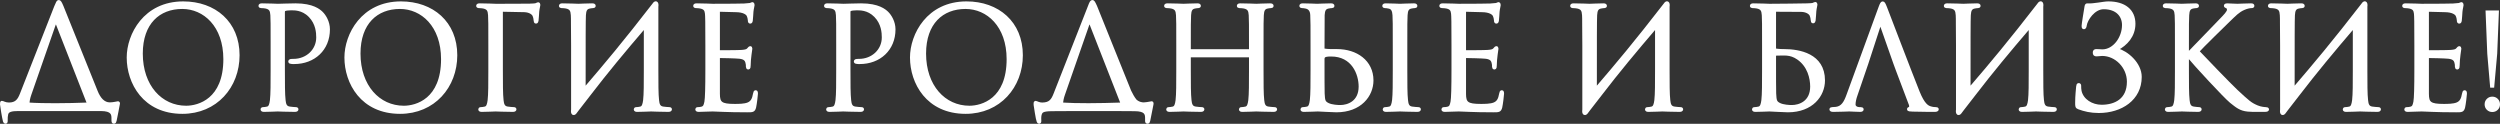
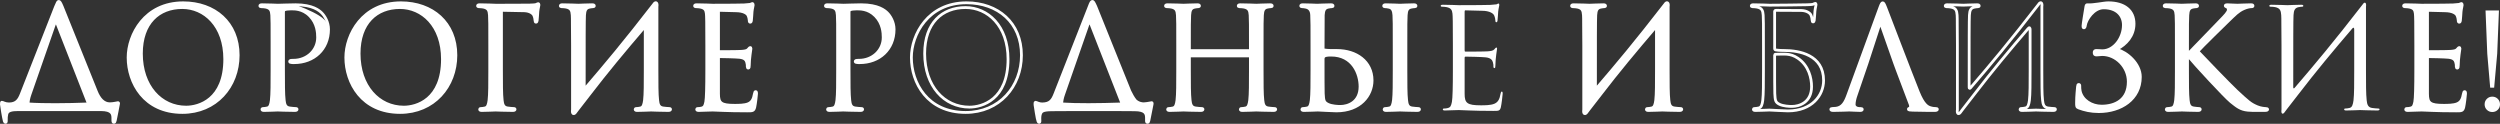
<svg xmlns="http://www.w3.org/2000/svg" viewBox="0 0 268.133 13.275" fill="none">
  <rect x="0" y="0" width="268.133" height="13.275" fill="#333333" stroke="none" />
  <path d="M3.015 11.145C3.855 11.205 5.085 11.22 5.955 11.22C7.035 11.22 8.355 11.19 9.495 11.145L6.15 2.595C6.105 2.475 6.06 2.43 6.015 2.43C5.94 2.43 5.88 2.49 5.835 2.61L3.225 10.095C3.075 10.515 3.015 10.845 3.015 11.145ZM6.3 0.15C6.39 0.15 6.465 0.225 6.66 0.69L10.32 9.78C10.65 10.62 11.13 11.13 11.775 11.13C12.195 11.13 12.57 11.01 12.66 11.01C12.705 11.01 12.72 11.04 12.72 11.1C12.72 11.16 12.39 12.765 12.36 12.93C12.33 13.065 12.3 13.125 12.21 13.125C12.135 13.125 12.105 13.08 12.105 12.87V12.705C12.105 12.24 12.045 11.76 10.8 11.76H1.935C1.23 11.76 0.825 11.865 0.735 12.225C0.675 12.465 0.675 12.6 0.675 12.975C0.675 13.095 0.645 13.125 0.585 13.125C0.54 13.125 0.495 13.08 0.465 12.99C0.375 12.675 0.15 11.295 0.15 11.19C0.15 11.025 0.165 10.965 0.195 10.965C0.315 10.965 0.54 11.145 0.96 11.145C1.725 11.145 2.025 10.755 2.28 10.095L5.955 0.735C6.15 0.255 6.21 0.15 6.3 0.15Z" fill="white" />
  <path d="M13.74 6.165C13.74 3.735 15.51 0.3 19.65 0.3C23.025 0.3 25.545 2.43 25.545 5.925C25.545 9.285 23.175 12.06 19.56 12.06C15.45 12.06 13.74 8.865 13.74 6.165ZM15.165 5.745C15.165 9.24 17.265 11.49 19.965 11.49C21.315 11.49 24.105 10.71 24.105 6.345C24.105 2.745 21.915 0.81 19.545 0.81C17.04 0.81 15.165 2.46 15.165 5.745Z" fill="white" />
-   <path d="M29.175 7.5V4.86C29.175 2.52 29.175 2.1 29.146 1.62C29.116 1.11 28.996 0.87 28.501 0.765C28.381 0.735 28.126 0.72 27.991 0.72C27.931 0.72 27.871 0.69 27.871 0.63C27.871 0.54 27.946 0.51 28.111 0.51C28.786 0.51 29.686 0.555 29.805 0.555C30.136 0.555 31.006 0.51 31.696 0.51C33.571 0.51 34.246 1.14 34.486 1.365C34.816 1.68 35.236 2.355 35.236 3.15C35.236 5.28 33.676 6.72 31.546 6.72C31.47 6.72 31.306 6.72 31.231 6.705C31.156 6.705 31.066 6.675 31.066 6.6C31.066 6.48 31.156 6.465 31.47 6.465C32.926 6.465 34.066 5.4 34.066 4.02C34.066 3.525 34.021 2.52 33.225 1.71C32.431 0.9 31.515 0.96 31.171 0.96C30.915 0.96 30.661 0.99 30.526 1.05C30.436 1.08 30.406 1.185 30.406 1.335V7.5C30.406 8.94 30.406 10.125 30.481 10.755C30.526 11.19 30.616 11.52 31.066 11.58C31.276 11.61 31.606 11.64 31.741 11.64C31.831 11.64 31.861 11.685 31.861 11.73C31.861 11.805 31.786 11.85 31.621 11.85C30.796 11.85 29.851 11.805 29.775 11.805C29.73 11.805 28.786 11.85 28.336 11.85C28.171 11.85 28.095 11.82 28.095 11.73C28.095 11.685 28.126 11.64 28.216 11.64C28.351 11.64 28.531 11.61 28.665 11.58C28.966 11.52 29.041 11.19 29.101 10.755C29.175 10.125 29.175 8.94 29.175 7.5Z" fill="white" />
+   <path d="M29.175 7.5V4.86C29.175 2.52 29.175 2.1 29.146 1.62C29.116 1.11 28.996 0.87 28.501 0.765C28.381 0.735 28.126 0.72 27.991 0.72C27.931 0.72 27.871 0.69 27.871 0.63C27.871 0.54 27.946 0.51 28.111 0.51C28.786 0.51 29.686 0.555 29.805 0.555C30.136 0.555 31.006 0.51 31.696 0.51C34.816 1.68 35.236 2.355 35.236 3.15C35.236 5.28 33.676 6.72 31.546 6.72C31.47 6.72 31.306 6.72 31.231 6.705C31.156 6.705 31.066 6.675 31.066 6.6C31.066 6.48 31.156 6.465 31.47 6.465C32.926 6.465 34.066 5.4 34.066 4.02C34.066 3.525 34.021 2.52 33.225 1.71C32.431 0.9 31.515 0.96 31.171 0.96C30.915 0.96 30.661 0.99 30.526 1.05C30.436 1.08 30.406 1.185 30.406 1.335V7.5C30.406 8.94 30.406 10.125 30.481 10.755C30.526 11.19 30.616 11.52 31.066 11.58C31.276 11.61 31.606 11.64 31.741 11.64C31.831 11.64 31.861 11.685 31.861 11.73C31.861 11.805 31.786 11.85 31.621 11.85C30.796 11.85 29.851 11.805 29.775 11.805C29.73 11.805 28.786 11.85 28.336 11.85C28.171 11.85 28.095 11.82 28.095 11.73C28.095 11.685 28.126 11.64 28.216 11.64C28.351 11.64 28.531 11.61 28.665 11.58C28.966 11.52 29.041 11.19 29.101 10.755C29.175 10.125 29.175 8.94 29.175 7.5Z" fill="white" />
  <path d="M37.09 6.165C37.09 3.735 38.86 0.3 43 0.3C46.375 0.3 48.895 2.43 48.895 5.925C48.895 9.285 46.525 12.06 42.91 12.06C38.8 12.06 37.09 8.865 37.09 6.165ZM38.515 5.745C38.515 9.24 40.614 11.49 43.315 11.49C44.665 11.49 47.454 10.71 47.454 6.345C47.454 2.745 45.265 0.81 42.894 0.81C40.39 0.81 38.515 2.46 38.515 5.745Z" fill="white" />
  <path d="M52.525 7.5V4.86C52.525 2.52 52.525 2.1 52.495 1.62C52.465 1.11 52.345 0.87 51.85 0.765C51.73 0.735 51.475 0.72 51.34 0.72C51.28 0.72 51.22 0.69 51.22 0.63C51.22 0.54 51.295 0.51 51.46 0.51C52.135 0.51 53.08 0.555 53.155 0.555C53.455 0.555 56.5 0.555 56.845 0.54C57.13 0.525 57.37 0.525 57.505 0.48C57.595 0.45 57.655 0.39 57.715 0.39C57.775 0.39 57.805 0.45 57.805 0.525C57.805 0.63 57.73 0.81 57.685 1.23C57.67 1.38 57.64 2.04 57.61 2.22C57.595 2.295 57.565 2.385 57.49 2.385C57.415 2.385 57.385 2.31 57.385 2.205C57.385 2.085 57.34 1.83 57.25 1.635C57.16 1.44 56.815 1.17 56.23 1.155L53.92 1.11C53.83 1.11 53.785 1.155 53.785 1.275V7.5C53.785 8.94 53.785 10.125 53.86 10.755C53.905 11.19 53.995 11.52 54.445 11.58C54.655 11.61 54.985 11.64 55.12 11.64C55.21 11.64 55.24 11.685 55.24 11.73C55.24 11.805 55.165 11.85 55 11.85C54.175 11.85 53.23 11.805 53.155 11.805C53.08 11.805 52.135 11.85 51.685 11.85C51.52 11.85 51.445 11.82 51.445 11.73C51.445 11.685 51.475 11.64 51.565 11.64C51.7 11.64 51.88 11.61 52.015 11.58C52.315 11.52 52.39 11.19 52.45 10.755C52.525 10.125 52.525 8.94 52.525 7.5Z" fill="white" />
  <path d="M61.402 11.76V4.86C61.372 2.52 61.402 2.1 61.372 1.62C61.342 1.11 61.222 0.87 60.727 0.765C60.607 0.735 60.352 0.72 60.217 0.72C60.157 0.72 60.097 0.69 60.097 0.63C60.097 0.54 60.172 0.51 60.337 0.51C61.012 0.51 61.957 0.555 62.032 0.555C62.107 0.555 63.052 0.51 63.502 0.51C63.667 0.51 63.742 0.54 63.742 0.63C63.742 0.69 63.682 0.72 63.622 0.72C63.517 0.72 63.427 0.735 63.247 0.765C62.842 0.84 62.722 1.095 62.692 1.62C62.662 2.1 62.662 4.425 62.662 9.375C62.662 9.495 62.737 9.51 62.797 9.435C64.927 6.96 67.027 4.455 70.102 0.48C70.297 0.165 70.537 0.225 70.462 0.72C70.462 2.1 70.462 2.85 70.462 4.86V7.5C70.462 8.94 70.462 10.125 70.537 10.755C70.582 11.19 70.672 11.52 71.122 11.58C71.332 11.61 71.662 11.64 71.797 11.64C71.887 11.64 71.917 11.685 71.917 11.73C71.917 11.805 71.842 11.85 71.677 11.85C70.852 11.85 69.907 11.805 69.832 11.805C69.757 11.805 68.812 11.85 68.362 11.85C68.197 11.85 68.122 11.82 68.122 11.73C68.122 11.685 68.152 11.64 68.242 11.64C68.377 11.64 68.557 11.61 68.692 11.58C68.992 11.52 69.067 11.19 69.127 10.755C69.202 10.125 69.202 8.94 69.202 7.5V3.165C69.202 2.985 69.127 2.895 68.992 3.06C67.012 5.37 65.047 7.725 63.187 10.155L61.942 11.76L61.762 12C61.567 12.315 61.327 12.255 61.402 11.76Z" fill="white" />
  <path d="M77.062 1.245V5.385C77.062 5.49 77.077 5.535 77.152 5.535C77.347 5.535 79.192 5.535 79.536 5.505C79.897 5.475 80.106 5.445 80.242 5.295C80.347 5.175 80.407 5.1 80.467 5.1C80.512 5.1 80.542 5.13 80.542 5.22C80.542 5.28 80.362 6.285 80.362 7.02C80.362 7.185 80.347 7.305 80.257 7.305C80.182 7.305 80.151 7.245 80.151 7.17C80.151 7.02 80.151 6.87 80.091 6.675C80.031 6.465 79.897 6.21 79.312 6.15C78.906 6.105 77.422 6.075 77.166 6.075C77.092 6.075 77.062 6.12 77.062 6.18V10.065C77.062 11.055 77.332 11.295 78.802 11.295C79.192 11.295 79.852 11.295 80.242 11.13C80.631 10.965 80.812 10.665 80.917 10.05C80.947 9.885 80.977 9.825 81.052 9.825C81.142 9.825 81.142 9.945 81.142 10.05C81.142 10.17 81.022 11.19 80.947 11.505C80.842 11.895 80.721 11.895 80.136 11.895C77.872 11.895 76.867 11.805 76.432 11.805C76.041 11.805 75.292 11.85 74.961 11.85C74.797 11.85 74.722 11.82 74.722 11.73C74.722 11.685 74.752 11.64 74.842 11.64C74.976 11.64 75.157 11.625 75.292 11.58C75.531 11.505 75.607 11.37 75.697 10.935C75.772 10.545 75.802 9.33 75.802 7.5V4.86C75.802 2.34 75.787 1.71 75.757 1.455C75.712 1.095 75.622 0.87 75.127 0.765C75.006 0.735 74.752 0.72 74.617 0.72C74.557 0.72 74.497 0.69 74.497 0.63C74.497 0.54 74.572 0.51 74.737 0.51C75.412 0.51 76.357 0.555 76.432 0.555C78.052 0.555 79.581 0.54 79.822 0.525C80.061 0.51 80.422 0.48 80.482 0.465C80.572 0.435 80.631 0.375 80.691 0.375C80.752 0.375 80.782 0.465 80.782 0.54C80.782 0.645 80.706 0.825 80.661 1.245C80.646 1.395 80.616 2.055 80.587 2.235C80.572 2.31 80.542 2.385 80.467 2.385C80.392 2.385 80.362 2.325 80.362 2.22C80.362 2.1 80.317 1.845 80.227 1.65C80.136 1.455 79.777 1.155 78.891 1.155C78.802 1.155 77.452 1.11 77.152 1.11C77.092 1.11 77.062 1.14 77.062 1.245Z" fill="white" />
  <path d="M89.835 7.5V4.86C89.835 2.52 89.835 2.1 89.805 1.62C89.775 1.11 89.655 0.87 89.16 0.765C89.04 0.735 88.785 0.72 88.65 0.72C88.59 0.72 88.53 0.69 88.53 0.63C88.53 0.54 88.605 0.51 88.77 0.51C89.445 0.51 90.345 0.555 90.465 0.555C90.795 0.555 91.665 0.51 92.355 0.51C94.23 0.51 94.905 1.14 95.145 1.365C95.475 1.68 95.895 2.355 95.895 3.15C95.895 5.28 94.335 6.72 92.205 6.72C92.13 6.72 91.965 6.72 91.89 6.705C91.815 6.705 91.725 6.675 91.725 6.6C91.725 6.48 91.815 6.465 92.13 6.465C93.585 6.465 94.725 5.4 94.725 4.02C94.725 3.525 94.68 2.52 93.885 1.71C93.09 0.9 92.175 0.96 91.83 0.96C91.575 0.96 91.32 0.99 91.185 1.05C91.095 1.08 91.065 1.185 91.065 1.335V7.5C91.065 8.94 91.065 10.125 91.14 10.755C91.185 11.19 91.275 11.52 91.725 11.58C91.935 11.61 92.265 11.64 92.4 11.64C92.49 11.64 92.52 11.685 92.52 11.73C92.52 11.805 92.445 11.85 92.28 11.85C91.455 11.85 90.51 11.805 90.435 11.805C90.39 11.805 89.445 11.85 88.995 11.85C88.83 11.85 88.755 11.82 88.755 11.73C88.755 11.685 88.785 11.64 88.875 11.64C89.01 11.64 89.19 11.61 89.325 11.58C89.625 11.52 89.7 11.19 89.76 10.755C89.835 10.125 89.835 8.94 89.835 7.5Z" fill="white" />
-   <path d="M97.749 6.165C97.749 3.735 99.519 0.3 103.659 0.3C107.034 0.3 109.554 2.43 109.554 5.925C109.554 9.285 107.184 12.06 103.569 12.06C99.459 12.06 97.749 8.865 97.749 6.165ZM99.174 5.745C99.174 9.24 101.274 11.49 103.974 11.49C105.324 11.49 108.114 10.71 108.114 6.345C108.114 2.745 105.924 0.81 103.554 0.81C101.049 0.81 99.174 2.46 99.174 5.745Z" fill="white" />
  <path d="M113.874 11.145C115.509 11.25 117.759 11.235 120.354 11.145C120.354 11.13 120.339 11.115 120.339 11.1L117.009 2.595C116.934 2.37 116.769 2.385 116.694 2.61L114.084 10.095C113.949 10.47 113.874 10.83 113.874 11.1C113.874 11.115 113.874 11.13 113.874 11.145ZM119.394 11.76H115.374L112.794 11.775C111.774 11.79 111.669 11.955 111.564 12.315C111.504 12.57 111.534 12.825 111.534 12.975C111.534 13.095 111.504 13.125 111.444 13.125C111.399 13.125 111.354 13.08 111.324 12.99C111.249 12.84 111.024 11.37 111.009 11.25C111.009 11.16 110.994 10.965 111.054 10.965C111.174 10.965 111.414 11.16 111.819 11.145C112.614 11.13 112.884 10.755 113.139 10.095L116.814 0.735C116.994 0.24 117.069 0.15 117.159 0.15C117.249 0.15 117.309 0.225 117.519 0.69C117.759 1.26 120.234 7.47 121.179 9.78C121.344 10.125 121.539 10.485 121.779 10.785C122.124 11.1 122.544 11.145 122.709 11.13C123.174 11.1 123.429 11.01 123.519 11.01C123.594 11.01 123.579 11.1 123.564 11.19C123.474 11.655 123.249 12.765 123.219 12.93C123.189 13.065 123.159 13.125 123.069 13.125C122.994 13.125 122.949 13.08 122.964 12.87C122.964 12.825 122.964 12.765 122.964 12.705C122.964 12.24 122.919 11.775 121.674 11.775L119.394 11.76Z" fill="white" />
  <path d="M135.369 4.86V7.5C135.369 8.94 135.369 10.125 135.444 10.755C135.489 11.19 135.579 11.52 136.03 11.58C136.239 11.61 136.569 11.64 136.704 11.64C136.794 11.64 136.824 11.685 136.824 11.73C136.824 11.805 136.749 11.85 136.584 11.85C135.759 11.85 134.814 11.805 134.739 11.805C134.664 11.805 133.719 11.85 133.269 11.85C133.104 11.85 133.029 11.82 133.029 11.73C133.029 11.685 133.059 11.64 133.149 11.64C133.284 11.64 133.464 11.61 133.599 11.58C133.899 11.52 133.974 11.19 134.034 10.755C134.109 10.125 134.109 8.94 134.109 7.5V6.09C134.109 6.03 134.064 6 134.019 6H127.659C127.614 6 127.569 6.015 127.569 6.09V7.5C127.569 8.94 127.569 10.125 127.644 10.755C127.689 11.19 127.779 11.52 128.229 11.58C128.439 11.61 128.769 11.64 128.904 11.64C128.994 11.64 129.024 11.685 129.024 11.73C129.024 11.805 128.949 11.85 128.784 11.85C127.959 11.85 127.014 11.805 126.939 11.805C126.864 11.805 125.919 11.85 125.469 11.85C125.304 11.85 125.229 11.82 125.229 11.73C125.229 11.685 125.259 11.64 125.349 11.64C125.484 11.64 125.664 11.61 125.799 11.58C126.099 11.52 126.174 11.19 126.234 10.755C126.309 10.125 126.309 8.94 126.309 7.5V4.86C126.309 2.52 126.309 2.1 126.279 1.62C126.249 1.11 126.129 0.87 125.634 0.765C125.514 0.735 125.259 0.72 125.124 0.72C125.064 0.72 125.004 0.69 125.004 0.63C125.004 0.54 125.079 0.51 125.244 0.51C125.919 0.51 126.864 0.555 126.939 0.555C127.014 0.555 127.959 0.51 128.409 0.51C128.574 0.51 128.649 0.54 128.649 0.63C128.649 0.69 128.589 0.72 128.529 0.72C128.424 0.72 128.334 0.735 128.154 0.765C127.749 0.84 127.629 1.095 127.599 1.62C127.569 2.1 127.569 2.685 127.569 5.025V5.34C127.569 5.415 127.614 5.43 127.659 5.43H134.019C134.064 5.43 134.109 5.415 134.109 5.34V5.025C134.109 2.685 134.109 2.1 134.079 1.62C134.049 1.11 133.929 0.87 133.434 0.765C133.314 0.735 133.059 0.72 132.924 0.72C132.864 0.72 132.804 0.69 132.804 0.63C132.804 0.54 132.879 0.51 133.044 0.51C133.719 0.51 134.664 0.555 134.739 0.555C134.814 0.555 135.759 0.51 136.209 0.51C136.374 0.51 136.449 0.54 136.449 0.63C136.449 0.69 136.389 0.72 136.329 0.72C136.224 0.72 136.134 0.735 135.954 0.765C135.549 0.84 135.429 1.095 135.399 1.62C135.369 2.1 135.369 2.52 135.369 4.86Z" fill="white" />
  <path d="M141.924 1.62L141.909 5.19C141.909 5.295 141.939 5.325 142.014 5.355C142.104 5.37 142.374 5.415 142.929 5.415H143.409C145.449 5.415 147.159 6.585 147.159 8.625C147.159 10.23 145.899 11.895 143.334 11.895C142.989 11.895 141.459 11.805 141.339 11.805C141.264 11.805 140.319 11.85 139.869 11.85C139.704 11.85 139.629 11.82 139.629 11.73C139.629 11.685 139.659 11.64 139.749 11.64C139.884 11.64 140.064 11.61 140.199 11.58C140.499 11.52 140.574 11.19 140.634 10.755C140.709 10.125 140.709 8.94 140.709 7.5V4.86C140.709 2.52 140.709 2.565 140.679 1.62C140.664 1.11 140.424 0.855 140.094 0.78C139.929 0.735 139.734 0.72 139.629 0.72C139.569 0.72 139.509 0.69 139.509 0.63C139.509 0.54 139.584 0.51 139.749 0.51C140.244 0.51 141.189 0.555 141.264 0.555C141.339 0.555 142.284 0.51 142.734 0.51C142.899 0.51 142.974 0.54 142.974 0.63C142.974 0.69 142.914 0.72 142.854 0.72C142.749 0.72 142.659 0.735 142.479 0.765C142.074 0.84 141.954 1.095 141.924 1.62ZM141.909 6.435V6.78C141.909 7.935 141.909 9.795 141.924 10.02C141.969 10.755 141.969 10.965 142.434 11.19C142.839 11.385 143.484 11.415 143.754 11.415C144.564 11.415 145.869 10.98 145.869 9.285C145.869 7.92 145.104 5.91 142.764 5.91C141.999 5.91 141.894 6.045 141.909 6.435ZM150.789 4.86V7.5C150.789 8.94 150.789 10.125 150.864 10.755C150.909 11.19 150.999 11.52 151.449 11.58C151.659 11.61 151.989 11.64 152.124 11.64C152.214 11.64 152.244 11.685 152.244 11.73C152.244 11.805 152.169 11.85 152.004 11.85C151.179 11.85 150.234 11.805 150.159 11.805C150.084 11.805 149.139 11.85 148.689 11.85C148.524 11.85 148.449 11.82 148.449 11.73C148.449 11.685 148.479 11.64 148.569 11.64C148.704 11.64 148.884 11.61 149.019 11.58C149.319 11.52 149.394 11.19 149.454 10.755C149.529 10.125 149.529 8.94 149.529 7.5V4.86C149.529 2.52 149.529 2.1 149.499 1.62C149.469 1.11 149.319 0.855 148.989 0.78C148.824 0.735 148.629 0.72 148.524 0.72C148.464 0.72 148.404 0.69 148.404 0.63C148.404 0.54 148.479 0.51 148.644 0.51C149.139 0.51 150.084 0.555 150.159 0.555C150.234 0.555 151.179 0.51 151.629 0.51C151.794 0.51 151.869 0.54 151.869 0.63C151.869 0.69 151.809 0.72 151.749 0.72C151.644 0.72 151.554 0.735 151.374 0.765C150.969 0.84 150.849 1.095 150.819 1.62C150.789 2.1 150.789 2.52 150.789 4.86Z" fill="white" />
  <path d="M157.086 1.245V5.385C157.086 5.49 157.101 5.535 157.176 5.535C157.371 5.535 159.216 5.535 159.561 5.505C159.921 5.475 160.131 5.445 160.266 5.295C160.371 5.175 160.431 5.1 160.491 5.1C160.536 5.1 160.566 5.13 160.566 5.22C160.566 5.28 160.386 6.285 160.386 7.02C160.386 7.185 160.371 7.305 160.281 7.305C160.206 7.305 160.176 7.245 160.176 7.17C160.176 7.02 160.176 6.87 160.116 6.675C160.056 6.465 159.921 6.21 159.336 6.15C158.931 6.105 157.446 6.075 157.191 6.075C157.116 6.075 157.086 6.12 157.086 6.18V10.065C157.086 11.055 157.356 11.295 158.826 11.295C159.216 11.295 159.876 11.295 160.266 11.13C160.656 10.965 160.836 10.665 160.941 10.05C160.971 9.885 161.001 9.825 161.076 9.825C161.166 9.825 161.166 9.945 161.166 10.05C161.166 10.17 161.046 11.19 160.971 11.505C160.866 11.895 160.746 11.895 160.161 11.895C157.896 11.895 156.891 11.805 156.456 11.805C156.066 11.805 155.316 11.85 154.986 11.85C154.821 11.85 154.746 11.82 154.746 11.73C154.746 11.685 154.776 11.64 154.866 11.64C155.001 11.64 155.181 11.625 155.316 11.58C155.556 11.505 155.631 11.37 155.721 10.935C155.796 10.545 155.826 9.33 155.826 7.5V4.86C155.826 2.34 155.811 1.71 155.781 1.455C155.736 1.095 155.646 0.87 155.151 0.765C155.031 0.735 154.776 0.72 154.641 0.72C154.581 0.72 154.521 0.69 154.521 0.63C154.521 0.54 154.596 0.51 154.761 0.51C155.436 0.51 156.381 0.555 156.456 0.555C158.076 0.555 159.606 0.54 159.846 0.525C160.086 0.51 160.446 0.48 160.506 0.465C160.596 0.435 160.656 0.375 160.716 0.375C160.776 0.375 160.806 0.465 160.806 0.54C160.806 0.645 160.731 0.825 160.686 1.245C160.671 1.395 160.641 2.055 160.611 2.235C160.596 2.31 160.566 2.385 160.491 2.385C160.416 2.385 160.386 2.325 160.386 2.22C160.386 2.1 160.341 1.845 160.251 1.65C160.161 1.455 159.801 1.155 158.916 1.155C158.826 1.155 157.476 1.11 157.176 1.11C157.116 1.11 157.086 1.14 157.086 1.245Z" fill="white" />
  <path d="M169.859 11.76V4.86C169.829 2.52 169.859 2.1 169.829 1.62C169.799 1.11 169.679 0.87 169.184 0.765C169.064 0.735 168.809 0.72 168.674 0.72C168.614 0.72 168.554 0.69 168.554 0.63C168.554 0.54 168.629 0.51 168.794 0.51C169.469 0.51 170.414 0.555 170.489 0.555C170.564 0.555 171.509 0.51 171.959 0.51C172.124 0.51 172.199 0.54 172.199 0.63C172.199 0.69 172.139 0.72 172.079 0.72C171.974 0.72 171.884 0.735 171.704 0.765C171.299 0.84 171.179 1.095 171.149 1.62C171.119 2.1 171.119 4.425 171.119 9.375C171.119 9.495 171.194 9.51 171.254 9.435C173.384 6.96 175.484 4.455 178.559 0.48C178.754 0.165 178.994 0.225 178.919 0.72C178.919 2.1 178.919 2.85 178.919 4.86V7.5C178.919 8.94 178.919 10.125 178.994 10.755C179.039 11.19 179.129 11.52 179.579 11.58C179.789 11.61 180.119 11.64 180.254 11.64C180.344 11.64 180.374 11.685 180.374 11.73C180.374 11.805 180.299 11.85 180.134 11.85C179.309 11.85 178.364 11.805 178.289 11.805C178.214 11.805 177.269 11.85 176.819 11.85C176.654 11.85 176.579 11.82 176.579 11.73C176.579 11.685 176.609 11.64 176.699 11.64C176.834 11.64 177.014 11.61 177.149 11.58C177.449 11.52 177.524 11.19 177.584 10.755C177.659 10.125 177.659 8.94 177.659 7.5V3.165C177.659 2.985 177.584 2.895 177.449 3.06C175.469 5.37 173.504 7.725 171.644 10.155L170.399 11.76L170.219 12C170.024 12.315 169.784 12.255 169.859 11.76Z" fill="white" />
-   <path d="M189.766 0.555C189.811 0.555 189.871 0.555 189.916 0.555C190.456 0.555 193.487 0.525 193.816 0.51C194.102 0.495 194.341 0.495 194.476 0.45C194.566 0.42 194.627 0.36 194.687 0.36C194.747 0.36 194.777 0.42 194.777 0.495C194.777 0.6 194.702 0.78 194.657 1.2C194.642 1.35 194.612 2.01 194.582 2.19C194.566 2.265 194.536 2.355 194.461 2.355C194.386 2.355 194.356 2.28 194.356 2.175C194.356 2.055 194.312 1.8 194.222 1.605C194.132 1.41 193.786 1.14 193.201 1.125L190.471 1.11C190.396 1.11 190.351 1.14 190.336 1.23V5.19C190.336 5.295 190.366 5.325 190.441 5.355C190.531 5.37 190.802 5.415 191.357 5.415C192.947 5.415 195.586 5.865 195.586 8.625C195.586 10.23 194.327 11.895 191.762 11.895C191.417 11.895 189.886 11.805 189.766 11.805C189.692 11.805 188.746 11.85 188.297 11.85C188.131 11.85 188.056 11.82 188.056 11.73C188.056 11.685 188.086 11.64 188.176 11.64C188.312 11.64 188.492 11.61 188.626 11.58C188.927 11.52 189.002 11.19 189.062 10.755C189.137 10.125 189.137 8.94 189.137 7.5V4.86C189.137 2.52 189.137 2.1 189.107 1.62C189.077 1.11 188.957 0.87 188.462 0.765C188.342 0.735 188.086 0.72 187.952 0.72C187.892 0.72 187.832 0.69 187.832 0.63C187.832 0.54 187.907 0.51 188.071 0.51C188.746 0.51 189.692 0.555 189.766 0.555ZM190.336 5.925V6.78C190.336 7.935 190.336 9.795 190.351 10.02C190.396 10.755 190.396 10.965 190.862 11.19C191.267 11.385 191.912 11.415 192.181 11.415C192.992 11.415 194.297 10.98 194.297 9.285C194.297 8.385 193.997 7.05 192.842 6.255C191.987 5.67 191.357 5.82 190.426 5.82C190.366 5.82 190.336 5.85 190.336 5.925Z" fill="white" />
  <path d="M200.244 6.78L199.074 10.2C198.939 10.575 198.864 10.935 198.864 11.205C198.864 11.505 199.179 11.64 199.434 11.64H199.584C199.689 11.64 199.734 11.67 199.734 11.73C199.734 11.82 199.644 11.85 199.509 11.85C199.149 11.85 198.504 11.805 198.339 11.805C198.174 11.805 197.349 11.85 196.644 11.85C196.449 11.85 196.359 11.82 196.359 11.73C196.359 11.67 196.419 11.64 196.494 11.64C196.599 11.64 196.809 11.625 196.929 11.61C197.619 11.52 197.919 10.95 198.189 10.2L201.594 0.885C201.774 0.39 201.834 0.3 201.924 0.3C202.014 0.3 202.074 0.375 202.254 0.84C202.479 1.41 204.834 7.605 205.749 9.885C206.289 11.22 206.724 11.46 207.039 11.55C207.264 11.625 207.489 11.64 207.639 11.64C207.729 11.64 207.789 11.655 207.789 11.73C207.789 11.82 207.654 11.85 207.489 11.85C207.264 11.85 206.169 11.85 205.134 11.82C204.849 11.805 204.684 11.805 204.684 11.715C204.684 11.655 204.729 11.625 204.789 11.61C204.879 11.58 204.969 11.445 204.879 11.205L203.484 7.515L203.214 6.78L201.789 2.73C201.714 2.505 201.639 2.505 201.564 2.73L200.244 6.78Z" fill="white" />
-   <path d="M209.937 11.76V4.86C209.907 2.52 209.937 2.1 209.907 1.62C209.877 1.11 209.757 0.87 209.262 0.765C209.142 0.735 208.887 0.72 208.752 0.72C208.692 0.72 208.632 0.69 208.632 0.63C208.632 0.54 208.707 0.51 208.872 0.51C209.547 0.51 210.492 0.555 210.567 0.555C210.642 0.555 211.587 0.51 212.037 0.51C212.202 0.51 212.277 0.54 212.277 0.63C212.277 0.69 212.217 0.72 212.157 0.72C212.052 0.72 211.962 0.735 211.782 0.765C211.377 0.84 211.257 1.095 211.227 1.62C211.197 2.1 211.197 4.425 211.197 9.375C211.197 9.495 211.272 9.51 211.332 9.435C213.462 6.96 215.562 4.455 218.637 0.48C218.832 0.165 219.072 0.225 218.997 0.72C218.997 2.1 218.997 2.85 218.997 4.86V7.5C218.997 8.94 218.997 10.125 219.072 10.755C219.117 11.19 219.207 11.52 219.657 11.58C219.867 11.61 220.197 11.64 220.332 11.64C220.422 11.64 220.452 11.685 220.452 11.73C220.452 11.805 220.377 11.85 220.212 11.85C219.387 11.85 218.442 11.805 218.367 11.805C218.292 11.805 217.347 11.85 216.897 11.85C216.732 11.85 216.657 11.82 216.657 11.73C216.657 11.685 216.687 11.64 216.777 11.64C216.912 11.64 217.092 11.61 217.227 11.58C217.527 11.52 217.602 11.19 217.662 10.755C217.737 10.125 217.737 8.94 217.737 7.5V3.165C217.737 2.985 217.662 2.895 217.527 3.06C215.547 5.37 213.582 7.725 211.722 10.155L210.477 11.76L210.297 12C210.102 12.315 209.862 12.255 209.937 11.76Z" fill="white" />
  <path d="M227.082 5.25V5.325C228.102 5.595 229.557 6.81 229.557 8.25C229.557 10.635 227.487 11.97 225.102 11.97C224.232 11.97 223.572 11.805 222.957 11.58C222.717 11.49 222.717 11.415 222.717 11.01C222.717 10.26 222.807 9.54 222.822 9.3C222.837 9.135 222.867 9.06 222.942 9.06C223.047 9.06 223.062 9.105 223.062 9.225C223.062 9.36 223.062 9.57 223.107 9.78C223.332 10.77 224.352 11.385 225.402 11.385C226.872 11.385 228.267 10.71 228.267 8.76C228.267 7.185 226.962 5.85 225.462 5.85C225.267 5.85 225.042 5.895 224.877 5.895C224.682 5.895 224.607 5.85 224.607 5.64C224.607 5.445 224.682 5.415 224.892 5.415C225.192 5.415 225.282 5.445 225.477 5.445C226.752 5.445 227.742 4.05 227.742 2.685C227.742 1.68 227.052 0.84 225.627 0.84C224.562 0.84 223.752 2.085 223.662 2.715C223.632 2.94 223.572 2.985 223.497 2.985C223.422 2.985 223.407 2.91 223.407 2.79C223.407 2.61 223.632 1.245 223.707 0.795C223.737 0.585 223.767 0.495 223.872 0.51C224.517 0.57 225.597 0.3 226.122 0.3C227.832 0.3 228.882 1.11 228.882 2.55C228.882 3.855 228.027 4.755 227.082 5.25Z" fill="white" />
  <path d="M233.419 7.5V4.86C233.419 2.52 233.419 2.1 233.389 1.62C233.359 1.11 233.239 0.87 232.744 0.765C232.624 0.735 232.369 0.72 232.234 0.72C232.174 0.72 232.114 0.69 232.114 0.63C232.114 0.54 232.189 0.51 232.354 0.51C233.029 0.51 233.914 0.555 234.004 0.555C234.139 0.555 235.009 0.51 235.459 0.51C235.624 0.51 235.699 0.54 235.699 0.63C235.699 0.69 235.639 0.72 235.579 0.72C235.474 0.72 235.384 0.735 235.204 0.765C234.799 0.84 234.679 1.095 234.649 1.62C234.619 2.1 234.619 2.52 234.619 4.86V5.76H234.679C234.934 5.475 237.649 2.715 238.189 2.13C238.609 1.695 238.999 1.305 238.999 1.05C238.999 0.87 238.924 0.78 238.804 0.735C238.729 0.705 238.669 0.675 238.669 0.615C238.669 0.54 238.744 0.51 238.849 0.51C239.149 0.51 239.614 0.555 239.974 0.555C240.049 0.555 241.039 0.51 241.414 0.51C241.579 0.51 241.639 0.54 241.639 0.615C241.639 0.69 241.609 0.72 241.489 0.72C241.264 0.72 240.949 0.795 240.649 0.93C240.034 1.2 239.704 1.575 239.029 2.22C238.654 2.58 236.044 5.13 235.729 5.505C236.119 5.94 239.239 9.165 239.854 9.735C241.114 10.905 241.369 11.145 242.089 11.445C242.479 11.61 242.914 11.64 243.019 11.64C243.124 11.64 243.214 11.67 243.214 11.73C243.214 11.805 243.139 11.85 242.884 11.85H242.119C241.699 11.85 241.414 11.85 241.084 11.82C240.289 11.745 239.914 11.415 239.269 10.905C238.594 10.35 235.414 6.915 234.694 6.03H234.619V7.5C234.619 8.94 234.619 10.125 234.694 10.755C234.739 11.19 234.829 11.52 235.279 11.58C235.489 11.61 235.729 11.64 235.864 11.64C235.954 11.64 235.984 11.685 235.984 11.73C235.984 11.805 235.909 11.85 235.744 11.85C235.009 11.85 234.139 11.805 234.019 11.805C233.899 11.805 233.029 11.85 232.579 11.85C232.414 11.85 232.339 11.82 232.339 11.73C232.339 11.685 232.369 11.64 232.459 11.64C232.594 11.64 232.774 11.61 232.909 11.58C233.209 11.52 233.284 11.19 233.344 10.755C233.419 10.125 233.419 8.94 233.419 7.5Z" fill="white" />
  <path d="M244.698 11.76V4.86C244.668 2.52 244.698 2.1 244.668 1.62C244.638 1.11 244.518 0.87 244.023 0.765C243.903 0.735 243.648 0.72 243.513 0.72C243.453 0.72 243.393 0.69 243.393 0.63C243.393 0.54 243.468 0.51 243.633 0.51C244.308 0.51 245.253 0.555 245.328 0.555C245.403 0.555 246.348 0.51 246.798 0.51C246.963 0.51 247.038 0.54 247.038 0.63C247.038 0.69 246.978 0.72 246.918 0.72C246.813 0.72 246.723 0.735 246.543 0.765C246.138 0.84 246.018 1.095 245.988 1.62C245.958 2.1 245.958 4.425 245.958 9.375C245.958 9.495 246.033 9.51 246.093 9.435C248.223 6.96 250.323 4.455 253.399 0.48C253.594 0.165 253.834 0.225 253.759 0.72C253.759 2.1 253.759 2.85 253.759 4.86V7.5C253.759 8.94 253.759 10.125 253.834 10.755C253.879 11.19 253.969 11.52 254.419 11.58C254.629 11.61 254.958 11.64 255.093 11.64C255.183 11.64 255.213 11.685 255.213 11.73C255.213 11.805 255.138 11.85 254.973 11.85C254.149 11.85 253.204 11.805 253.129 11.805C253.052 11.805 252.107 11.85 251.657 11.85C251.492 11.85 251.418 11.82 251.418 11.73C251.418 11.685 251.448 11.64 251.537 11.64C251.672 11.64 251.852 11.61 251.987 11.58C252.287 11.52 252.362 11.19 252.422 10.755C252.497 10.125 252.497 8.94 252.497 7.5V3.165C252.497 2.985 252.422 2.895 252.287 3.06C250.308 5.37 248.343 7.725 246.483 10.155L245.238 11.76L245.058 12C244.863 12.315 244.623 12.255 244.698 11.76Z" fill="white" />
  <path d="M260.359 1.245V5.385C260.359 5.49 260.374 5.535 260.449 5.535C260.643 5.535 262.488 5.535 262.833 5.505C263.192 5.475 263.402 5.445 263.537 5.295C263.642 5.175 263.702 5.1 263.762 5.1C263.807 5.1 263.837 5.13 263.837 5.22C263.837 5.28 263.657 6.285 263.657 7.02C263.657 7.185 263.642 7.305 263.552 7.305C263.477 7.305 263.447 7.245 263.447 7.17C263.447 7.02 263.447 6.87 263.387 6.675C263.327 6.465 263.192 6.21 262.608 6.15C262.203 6.105 260.718 6.075 260.464 6.075C260.389 6.075 260.359 6.12 260.359 6.18V10.065C260.359 11.055 260.629 11.295 262.098 11.295C262.488 11.295 263.147 11.295 263.537 11.13C263.927 10.965 264.107 10.665 264.212 10.05C264.242 9.885 264.272 9.825 264.347 9.825C264.437 9.825 264.437 9.945 264.437 10.05C264.437 10.17 264.317 11.19 264.242 11.505C264.137 11.895 264.017 11.895 263.432 11.895C261.168 11.895 260.161 11.805 259.726 11.805C259.337 11.805 258.587 11.85 258.257 11.85C258.092 11.85 258.017 11.82 258.017 11.73C258.017 11.685 258.047 11.64 258.137 11.64C258.272 11.64 258.452 11.625 258.587 11.58C258.827 11.505 258.902 11.37 258.992 10.935C259.067 10.545 259.097 9.33 259.097 7.5V4.86C259.097 2.34 259.082 1.71 259.052 1.455C259.007 1.095 258.917 0.87 258.422 0.765C258.302 0.735 258.047 0.72 257.912 0.72C257.852 0.72 257.792 0.69 257.792 0.63C257.792 0.54 257.867 0.51 258.032 0.51C258.707 0.51 259.651 0.555 259.726 0.555C261.348 0.555 262.878 0.54 263.117 0.525C263.357 0.51 263.717 0.48 263.777 0.465C263.867 0.435 263.927 0.375 263.987 0.375C264.047 0.375 264.077 0.465 264.077 0.54C264.077 0.645 264.002 0.825 263.957 1.245C263.942 1.395 263.912 2.055 263.882 2.235C263.867 2.31 263.837 2.385 263.762 2.385C263.687 2.385 263.657 2.325 263.657 2.22C263.657 2.1 263.612 1.845 263.522 1.65C263.432 1.455 263.072 1.155 262.188 1.155C262.098 1.155 260.748 1.11 260.449 1.11C260.389 1.11 260.359 1.14 260.359 1.245Z" fill="white" />
  <path d="M267.308 11.865C267.118 11.865 266.958 11.8 266.828 11.67C266.698 11.54 266.633 11.38 266.633 11.19C266.633 11 266.698 10.84 266.828 10.71C266.958 10.58 267.118 10.515 267.308 10.515C267.498 10.515 267.658 10.58 267.788 10.71C267.918 10.84 267.983 11 267.983 11.19C267.983 11.38 267.918 11.54 267.788 11.67C267.658 11.8 267.498 11.865 267.308 11.865ZM267.368 9.255H267.218L266.918 5.76L266.738 1.275H267.863L267.683 5.76L267.368 9.255Z" fill="white" />
  <path d="M3.015 11.145C3.855 11.205 5.085 11.22 5.955 11.22C7.035 11.22 8.355 11.19 9.495 11.145L6.15 2.595C6.105 2.475 6.06 2.43 6.015 2.43C5.94 2.43 5.88 2.49 5.835 2.61L3.225 10.095C3.075 10.515 3.015 10.845 3.015 11.145ZM6.3 0.15C6.39 0.15 6.465 0.225 6.66 0.69L10.32 9.78C10.65 10.62 11.13 11.13 11.775 11.13C12.195 11.13 12.57 11.01 12.66 11.01C12.705 11.01 12.72 11.04 12.72 11.1C12.72 11.16 12.39 12.765 12.36 12.93C12.33 13.065 12.3 13.125 12.21 13.125C12.135 13.125 12.105 13.08 12.105 12.87V12.705C12.105 12.24 12.045 11.76 10.8 11.76H1.935C1.23 11.76 0.825 11.865 0.735 12.225C0.675 12.465 0.675 12.6 0.675 12.975C0.675 13.095 0.645 13.125 0.585 13.125C0.54 13.125 0.495 13.08 0.465 12.99C0.375 12.675 0.15 11.295 0.15 11.19C0.15 11.025 0.165 10.965 0.195 10.965C0.315 10.965 0.54 11.145 0.96 11.145C1.725 11.145 2.025 10.755 2.28 10.095L5.955 0.735C6.15 0.255 6.21 0.15 6.3 0.15Z" stroke="white" stroke-width="0.3" />
  <path d="M13.74 6.165C13.74 3.735 15.51 0.3 19.65 0.3C23.025 0.3 25.545 2.43 25.545 5.925C25.545 9.285 23.175 12.06 19.56 12.06C15.45 12.06 13.74 8.865 13.74 6.165ZM15.165 5.745C15.165 9.24 17.265 11.49 19.965 11.49C21.315 11.49 24.105 10.71 24.105 6.345C24.105 2.745 21.915 0.81 19.545 0.81C17.04 0.81 15.165 2.46 15.165 5.745Z" stroke="white" stroke-width="0.3" />
  <path d="M29.175 7.5V4.86C29.175 2.52 29.175 2.1 29.146 1.62C29.116 1.11 28.996 0.87 28.501 0.765C28.381 0.735 28.126 0.72 27.991 0.72C27.931 0.72 27.871 0.69 27.871 0.63C27.871 0.54 27.946 0.51 28.111 0.51C28.786 0.51 29.686 0.555 29.805 0.555C30.136 0.555 31.006 0.51 31.696 0.51C33.571 0.51 34.246 1.14 34.486 1.365C34.816 1.68 35.236 2.355 35.236 3.15C35.236 5.28 33.676 6.72 31.546 6.72C31.47 6.72 31.306 6.72 31.231 6.705C31.156 6.705 31.066 6.675 31.066 6.6C31.066 6.48 31.156 6.465 31.47 6.465C32.926 6.465 34.066 5.4 34.066 4.02C34.066 3.525 34.021 2.52 33.225 1.71C32.431 0.9 31.515 0.96 31.171 0.96C30.915 0.96 30.661 0.99 30.526 1.05C30.436 1.08 30.406 1.185 30.406 1.335V7.5C30.406 8.94 30.406 10.125 30.481 10.755C30.526 11.19 30.616 11.52 31.066 11.58C31.276 11.61 31.606 11.64 31.741 11.64C31.831 11.64 31.861 11.685 31.861 11.73C31.861 11.805 31.786 11.85 31.621 11.85C30.796 11.85 29.851 11.805 29.775 11.805C29.73 11.805 28.786 11.85 28.336 11.85C28.171 11.85 28.095 11.82 28.095 11.73C28.095 11.685 28.126 11.64 28.216 11.64C28.351 11.64 28.531 11.61 28.665 11.58C28.966 11.52 29.041 11.19 29.101 10.755C29.175 10.125 29.175 8.94 29.175 7.5Z" stroke="white" stroke-width="0.3" />
  <path d="M37.09 6.165C37.09 3.735 38.86 0.3 43 0.3C46.375 0.3 48.895 2.43 48.895 5.925C48.895 9.285 46.525 12.06 42.91 12.06C38.8 12.06 37.09 8.865 37.09 6.165ZM38.515 5.745C38.515 9.24 40.614 11.49 43.315 11.49C44.665 11.49 47.454 10.71 47.454 6.345C47.454 2.745 45.265 0.81 42.894 0.81C40.39 0.81 38.515 2.46 38.515 5.745Z" stroke="white" stroke-width="0.3" />
  <path d="M52.525 7.5V4.86C52.525 2.52 52.525 2.1 52.495 1.62C52.465 1.11 52.345 0.87 51.85 0.765C51.73 0.735 51.475 0.72 51.34 0.72C51.28 0.72 51.22 0.69 51.22 0.63C51.22 0.54 51.295 0.51 51.46 0.51C52.135 0.51 53.08 0.555 53.155 0.555C53.455 0.555 56.5 0.555 56.845 0.54C57.13 0.525 57.37 0.525 57.505 0.48C57.595 0.45 57.655 0.39 57.715 0.39C57.775 0.39 57.805 0.45 57.805 0.525C57.805 0.63 57.73 0.81 57.685 1.23C57.67 1.38 57.64 2.04 57.61 2.22C57.595 2.295 57.565 2.385 57.49 2.385C57.415 2.385 57.385 2.31 57.385 2.205C57.385 2.085 57.34 1.83 57.25 1.635C57.16 1.44 56.815 1.17 56.23 1.155L53.92 1.11C53.83 1.11 53.785 1.155 53.785 1.275V7.5C53.785 8.94 53.785 10.125 53.86 10.755C53.905 11.19 53.995 11.52 54.445 11.58C54.655 11.61 54.985 11.64 55.12 11.64C55.21 11.64 55.24 11.685 55.24 11.73C55.24 11.805 55.165 11.85 55 11.85C54.175 11.85 53.23 11.805 53.155 11.805C53.08 11.805 52.135 11.85 51.685 11.85C51.52 11.85 51.445 11.82 51.445 11.73C51.445 11.685 51.475 11.64 51.565 11.64C51.7 11.64 51.88 11.61 52.015 11.58C52.315 11.52 52.39 11.19 52.45 10.755C52.525 10.125 52.525 8.94 52.525 7.5Z" stroke="white" stroke-width="0.3" />
  <path d="M61.402 11.76V4.86C61.372 2.52 61.402 2.1 61.372 1.62C61.342 1.11 61.222 0.87 60.727 0.765C60.607 0.735 60.352 0.72 60.217 0.72C60.157 0.72 60.097 0.69 60.097 0.63C60.097 0.54 60.172 0.51 60.337 0.51C61.012 0.51 61.957 0.555 62.032 0.555C62.107 0.555 63.052 0.51 63.502 0.51C63.667 0.51 63.742 0.54 63.742 0.63C63.742 0.69 63.682 0.72 63.622 0.72C63.517 0.72 63.427 0.735 63.247 0.765C62.842 0.84 62.722 1.095 62.692 1.62C62.662 2.1 62.662 4.425 62.662 9.375C62.662 9.495 62.737 9.51 62.797 9.435C64.927 6.96 67.027 4.455 70.102 0.48C70.297 0.165 70.537 0.225 70.462 0.72C70.462 2.1 70.462 2.85 70.462 4.86V7.5C70.462 8.94 70.462 10.125 70.537 10.755C70.582 11.19 70.672 11.52 71.122 11.58C71.332 11.61 71.662 11.64 71.797 11.64C71.887 11.64 71.917 11.685 71.917 11.73C71.917 11.805 71.842 11.85 71.677 11.85C70.852 11.85 69.907 11.805 69.832 11.805C69.757 11.805 68.812 11.85 68.362 11.85C68.197 11.85 68.122 11.82 68.122 11.73C68.122 11.685 68.152 11.64 68.242 11.64C68.377 11.64 68.557 11.61 68.692 11.58C68.992 11.52 69.067 11.19 69.127 10.755C69.202 10.125 69.202 8.94 69.202 7.5V3.165C69.202 2.985 69.127 2.895 68.992 3.06C67.012 5.37 65.047 7.725 63.187 10.155L61.942 11.76L61.762 12C61.567 12.315 61.327 12.255 61.402 11.76Z" stroke="white" stroke-width="0.3" />
  <path d="M77.062 1.245V5.385C77.062 5.49 77.077 5.535 77.152 5.535C77.347 5.535 79.192 5.535 79.536 5.505C79.897 5.475 80.106 5.445 80.242 5.295C80.347 5.175 80.407 5.1 80.467 5.1C80.512 5.1 80.542 5.13 80.542 5.22C80.542 5.28 80.362 6.285 80.362 7.02C80.362 7.185 80.347 7.305 80.257 7.305C80.182 7.305 80.151 7.245 80.151 7.17C80.151 7.02 80.151 6.87 80.091 6.675C80.031 6.465 79.897 6.21 79.312 6.15C78.906 6.105 77.422 6.075 77.166 6.075C77.092 6.075 77.062 6.12 77.062 6.18V10.065C77.062 11.055 77.332 11.295 78.802 11.295C79.192 11.295 79.852 11.295 80.242 11.13C80.631 10.965 80.812 10.665 80.917 10.05C80.947 9.885 80.977 9.825 81.052 9.825C81.142 9.825 81.142 9.945 81.142 10.05C81.142 10.17 81.022 11.19 80.947 11.505C80.842 11.895 80.721 11.895 80.136 11.895C77.872 11.895 76.867 11.805 76.432 11.805C76.041 11.805 75.292 11.85 74.961 11.85C74.797 11.85 74.722 11.82 74.722 11.73C74.722 11.685 74.752 11.64 74.842 11.64C74.976 11.64 75.157 11.625 75.292 11.58C75.531 11.505 75.607 11.37 75.697 10.935C75.772 10.545 75.802 9.33 75.802 7.5V4.86C75.802 2.34 75.787 1.71 75.757 1.455C75.712 1.095 75.622 0.87 75.127 0.765C75.006 0.735 74.752 0.72 74.617 0.72C74.557 0.72 74.497 0.69 74.497 0.63C74.497 0.54 74.572 0.51 74.737 0.51C75.412 0.51 76.357 0.555 76.432 0.555C78.052 0.555 79.581 0.54 79.822 0.525C80.061 0.51 80.422 0.48 80.482 0.465C80.572 0.435 80.631 0.375 80.691 0.375C80.752 0.375 80.782 0.465 80.782 0.54C80.782 0.645 80.706 0.825 80.661 1.245C80.646 1.395 80.616 2.055 80.587 2.235C80.572 2.31 80.542 2.385 80.467 2.385C80.392 2.385 80.362 2.325 80.362 2.22C80.362 2.1 80.317 1.845 80.227 1.65C80.136 1.455 79.777 1.155 78.891 1.155C78.802 1.155 77.452 1.11 77.152 1.11C77.092 1.11 77.062 1.14 77.062 1.245Z" stroke="white" stroke-width="0.3" />
  <path d="M89.835 7.5V4.86C89.835 2.52 89.835 2.1 89.805 1.62C89.775 1.11 89.655 0.87 89.16 0.765C89.04 0.735 88.785 0.72 88.65 0.72C88.59 0.72 88.53 0.69 88.53 0.63C88.53 0.54 88.605 0.51 88.77 0.51C89.445 0.51 90.345 0.555 90.465 0.555C90.795 0.555 91.665 0.51 92.355 0.51C94.23 0.51 94.905 1.14 95.145 1.365C95.475 1.68 95.895 2.355 95.895 3.15C95.895 5.28 94.335 6.72 92.205 6.72C92.13 6.72 91.965 6.72 91.89 6.705C91.815 6.705 91.725 6.675 91.725 6.6C91.725 6.48 91.815 6.465 92.13 6.465C93.585 6.465 94.725 5.4 94.725 4.02C94.725 3.525 94.68 2.52 93.885 1.71C93.09 0.9 92.175 0.96 91.83 0.96C91.575 0.96 91.32 0.99 91.185 1.05C91.095 1.08 91.065 1.185 91.065 1.335V7.5C91.065 8.94 91.065 10.125 91.14 10.755C91.185 11.19 91.275 11.52 91.725 11.58C91.935 11.61 92.265 11.64 92.4 11.64C92.49 11.64 92.52 11.685 92.52 11.73C92.52 11.805 92.445 11.85 92.28 11.85C91.455 11.85 90.51 11.805 90.435 11.805C90.39 11.805 89.445 11.85 88.995 11.85C88.83 11.85 88.755 11.82 88.755 11.73C88.755 11.685 88.785 11.64 88.875 11.64C89.01 11.64 89.19 11.61 89.325 11.58C89.625 11.52 89.7 11.19 89.76 10.755C89.835 10.125 89.835 8.94 89.835 7.5Z" stroke="white" stroke-width="0.3" />
  <path d="M97.749 6.165C97.749 3.735 99.519 0.3 103.659 0.3C107.034 0.3 109.554 2.43 109.554 5.925C109.554 9.285 107.184 12.06 103.569 12.06C99.459 12.06 97.749 8.865 97.749 6.165ZM99.174 5.745C99.174 9.24 101.274 11.49 103.974 11.49C105.324 11.49 108.114 10.71 108.114 6.345C108.114 2.745 105.924 0.81 103.554 0.81C101.049 0.81 99.174 2.46 99.174 5.745Z" stroke="white" stroke-width="0.3" />
  <path d="M113.874 11.145C115.509 11.25 117.759 11.235 120.354 11.145C120.354 11.13 120.339 11.115 120.339 11.1L117.009 2.595C116.934 2.37 116.769 2.385 116.694 2.61L114.084 10.095C113.949 10.47 113.874 10.83 113.874 11.1C113.874 11.115 113.874 11.13 113.874 11.145ZM119.394 11.76H115.374L112.794 11.775C111.774 11.79 111.669 11.955 111.564 12.315C111.504 12.57 111.534 12.825 111.534 12.975C111.534 13.095 111.504 13.125 111.444 13.125C111.399 13.125 111.354 13.08 111.324 12.99C111.249 12.84 111.024 11.37 111.009 11.25C111.009 11.16 110.994 10.965 111.054 10.965C111.174 10.965 111.414 11.16 111.819 11.145C112.614 11.13 112.884 10.755 113.139 10.095L116.814 0.735C116.994 0.24 117.069 0.15 117.159 0.15C117.249 0.15 117.309 0.225 117.519 0.69C117.759 1.26 120.234 7.47 121.179 9.78C121.344 10.125 121.539 10.485 121.779 10.785C122.124 11.1 122.544 11.145 122.709 11.13C123.174 11.1 123.429 11.01 123.519 11.01C123.594 11.01 123.579 11.1 123.564 11.19C123.474 11.655 123.249 12.765 123.219 12.93C123.189 13.065 123.159 13.125 123.069 13.125C122.994 13.125 122.949 13.08 122.964 12.87C122.964 12.825 122.964 12.765 122.964 12.705C122.964 12.24 122.919 11.775 121.674 11.775L119.394 11.76Z" stroke="white" stroke-width="0.3" />
  <path d="M135.369 4.86V7.5C135.369 8.94 135.369 10.125 135.444 10.755C135.489 11.19 135.579 11.52 136.03 11.58C136.239 11.61 136.569 11.64 136.704 11.64C136.794 11.64 136.824 11.685 136.824 11.73C136.824 11.805 136.749 11.85 136.584 11.85C135.759 11.85 134.814 11.805 134.739 11.805C134.664 11.805 133.719 11.85 133.269 11.85C133.104 11.85 133.029 11.82 133.029 11.73C133.029 11.685 133.059 11.64 133.149 11.64C133.284 11.64 133.464 11.61 133.599 11.58C133.899 11.52 133.974 11.19 134.034 10.755C134.109 10.125 134.109 8.94 134.109 7.5V6.09C134.109 6.03 134.064 6 134.019 6H127.659C127.614 6 127.569 6.015 127.569 6.09V7.5C127.569 8.94 127.569 10.125 127.644 10.755C127.689 11.19 127.779 11.52 128.229 11.58C128.439 11.61 128.769 11.64 128.904 11.64C128.994 11.64 129.024 11.685 129.024 11.73C129.024 11.805 128.949 11.85 128.784 11.85C127.959 11.85 127.014 11.805 126.939 11.805C126.864 11.805 125.919 11.85 125.469 11.85C125.304 11.85 125.229 11.82 125.229 11.73C125.229 11.685 125.259 11.64 125.349 11.64C125.484 11.64 125.664 11.61 125.799 11.58C126.099 11.52 126.174 11.19 126.234 10.755C126.309 10.125 126.309 8.94 126.309 7.5V4.86C126.309 2.52 126.309 2.1 126.279 1.62C126.249 1.11 126.129 0.87 125.634 0.765C125.514 0.735 125.259 0.72 125.124 0.72C125.064 0.72 125.004 0.69 125.004 0.63C125.004 0.54 125.079 0.51 125.244 0.51C125.919 0.51 126.864 0.555 126.939 0.555C127.014 0.555 127.959 0.51 128.409 0.51C128.574 0.51 128.649 0.54 128.649 0.63C128.649 0.69 128.589 0.72 128.529 0.72C128.424 0.72 128.334 0.735 128.154 0.765C127.749 0.84 127.629 1.095 127.599 1.62C127.569 2.1 127.569 2.685 127.569 5.025V5.34C127.569 5.415 127.614 5.43 127.659 5.43H134.019C134.064 5.43 134.109 5.415 134.109 5.34V5.025C134.109 2.685 134.109 2.1 134.079 1.62C134.049 1.11 133.929 0.87 133.434 0.765C133.314 0.735 133.059 0.72 132.924 0.72C132.864 0.72 132.804 0.69 132.804 0.63C132.804 0.54 132.879 0.51 133.044 0.51C133.719 0.51 134.664 0.555 134.739 0.555C134.814 0.555 135.759 0.51 136.209 0.51C136.374 0.51 136.449 0.54 136.449 0.63C136.449 0.69 136.389 0.72 136.329 0.72C136.224 0.72 136.134 0.735 135.954 0.765C135.549 0.84 135.429 1.095 135.399 1.62C135.369 2.1 135.369 2.52 135.369 4.86Z" stroke="white" stroke-width="0.3" />
  <path d="M141.924 1.62L141.909 5.19C141.909 5.295 141.939 5.325 142.014 5.355C142.104 5.37 142.374 5.415 142.929 5.415H143.409C145.449 5.415 147.159 6.585 147.159 8.625C147.159 10.23 145.899 11.895 143.334 11.895C142.989 11.895 141.459 11.805 141.339 11.805C141.264 11.805 140.319 11.85 139.869 11.85C139.704 11.85 139.629 11.82 139.629 11.73C139.629 11.685 139.659 11.64 139.749 11.64C139.884 11.64 140.064 11.61 140.199 11.58C140.499 11.52 140.574 11.19 140.634 10.755C140.709 10.125 140.709 8.94 140.709 7.5V4.86C140.709 2.52 140.709 2.565 140.679 1.62C140.664 1.11 140.424 0.855 140.094 0.78C139.929 0.735 139.734 0.72 139.629 0.72C139.569 0.72 139.509 0.69 139.509 0.63C139.509 0.54 139.584 0.51 139.749 0.51C140.244 0.51 141.189 0.555 141.264 0.555C141.339 0.555 142.284 0.51 142.734 0.51C142.899 0.51 142.974 0.54 142.974 0.63C142.974 0.69 142.914 0.72 142.854 0.72C142.749 0.72 142.659 0.735 142.479 0.765C142.074 0.84 141.954 1.095 141.924 1.62ZM141.909 6.435V6.78C141.909 7.935 141.909 9.795 141.924 10.02C141.969 10.755 141.969 10.965 142.434 11.19C142.839 11.385 143.484 11.415 143.754 11.415C144.564 11.415 145.869 10.98 145.869 9.285C145.869 7.92 145.104 5.91 142.764 5.91C141.999 5.91 141.894 6.045 141.909 6.435ZM150.789 4.86V7.5C150.789 8.94 150.789 10.125 150.864 10.755C150.909 11.19 150.999 11.52 151.449 11.58C151.659 11.61 151.989 11.64 152.124 11.64C152.214 11.64 152.244 11.685 152.244 11.73C152.244 11.805 152.169 11.85 152.004 11.85C151.179 11.85 150.234 11.805 150.159 11.805C150.084 11.805 149.139 11.85 148.689 11.85C148.524 11.85 148.449 11.82 148.449 11.73C148.449 11.685 148.479 11.64 148.569 11.64C148.704 11.64 148.884 11.61 149.019 11.58C149.319 11.52 149.394 11.19 149.454 10.755C149.529 10.125 149.529 8.94 149.529 7.5V4.86C149.529 2.52 149.529 2.1 149.499 1.62C149.469 1.11 149.319 0.855 148.989 0.78C148.824 0.735 148.629 0.72 148.524 0.72C148.464 0.72 148.404 0.69 148.404 0.63C148.404 0.54 148.479 0.51 148.644 0.51C149.139 0.51 150.084 0.555 150.159 0.555C150.234 0.555 151.179 0.51 151.629 0.51C151.794 0.51 151.869 0.54 151.869 0.63C151.869 0.69 151.809 0.72 151.749 0.72C151.644 0.72 151.554 0.735 151.374 0.765C150.969 0.84 150.849 1.095 150.819 1.62C150.789 2.1 150.789 2.52 150.789 4.86Z" stroke="white" stroke-width="0.3" />
-   <path d="M157.086 1.245V5.385C157.086 5.49 157.101 5.535 157.176 5.535C157.371 5.535 159.216 5.535 159.561 5.505C159.921 5.475 160.131 5.445 160.266 5.295C160.371 5.175 160.431 5.1 160.491 5.1C160.536 5.1 160.566 5.13 160.566 5.22C160.566 5.28 160.386 6.285 160.386 7.02C160.386 7.185 160.371 7.305 160.281 7.305C160.206 7.305 160.176 7.245 160.176 7.17C160.176 7.02 160.176 6.87 160.116 6.675C160.056 6.465 159.921 6.21 159.336 6.15C158.931 6.105 157.446 6.075 157.191 6.075C157.116 6.075 157.086 6.12 157.086 6.18V10.065C157.086 11.055 157.356 11.295 158.826 11.295C159.216 11.295 159.876 11.295 160.266 11.13C160.656 10.965 160.836 10.665 160.941 10.05C160.971 9.885 161.001 9.825 161.076 9.825C161.166 9.825 161.166 9.945 161.166 10.05C161.166 10.17 161.046 11.19 160.971 11.505C160.866 11.895 160.746 11.895 160.161 11.895C157.896 11.895 156.891 11.805 156.456 11.805C156.066 11.805 155.316 11.85 154.986 11.85C154.821 11.85 154.746 11.82 154.746 11.73C154.746 11.685 154.776 11.64 154.866 11.64C155.001 11.64 155.181 11.625 155.316 11.58C155.556 11.505 155.631 11.37 155.721 10.935C155.796 10.545 155.826 9.33 155.826 7.5V4.86C155.826 2.34 155.811 1.71 155.781 1.455C155.736 1.095 155.646 0.87 155.151 0.765C155.031 0.735 154.776 0.72 154.641 0.72C154.581 0.72 154.521 0.69 154.521 0.63C154.521 0.54 154.596 0.51 154.761 0.51C155.436 0.51 156.381 0.555 156.456 0.555C158.076 0.555 159.606 0.54 159.846 0.525C160.086 0.51 160.446 0.48 160.506 0.465C160.596 0.435 160.656 0.375 160.716 0.375C160.776 0.375 160.806 0.465 160.806 0.54C160.806 0.645 160.731 0.825 160.686 1.245C160.671 1.395 160.641 2.055 160.611 2.235C160.596 2.31 160.566 2.385 160.491 2.385C160.416 2.385 160.386 2.325 160.386 2.22C160.386 2.1 160.341 1.845 160.251 1.65C160.161 1.455 159.801 1.155 158.916 1.155C158.826 1.155 157.476 1.11 157.176 1.11C157.116 1.11 157.086 1.14 157.086 1.245Z" stroke="white" stroke-width="0.3" />
  <path d="M169.859 11.76V4.86C169.829 2.52 169.859 2.1 169.829 1.62C169.799 1.11 169.679 0.87 169.184 0.765C169.064 0.735 168.809 0.72 168.674 0.72C168.614 0.72 168.554 0.69 168.554 0.63C168.554 0.54 168.629 0.51 168.794 0.51C169.469 0.51 170.414 0.555 170.489 0.555C170.564 0.555 171.509 0.51 171.959 0.51C172.124 0.51 172.199 0.54 172.199 0.63C172.199 0.69 172.139 0.72 172.079 0.72C171.974 0.72 171.884 0.735 171.704 0.765C171.299 0.84 171.179 1.095 171.149 1.62C171.119 2.1 171.119 4.425 171.119 9.375C171.119 9.495 171.194 9.51 171.254 9.435C173.384 6.96 175.484 4.455 178.559 0.48C178.754 0.165 178.994 0.225 178.919 0.72C178.919 2.1 178.919 2.85 178.919 4.86V7.5C178.919 8.94 178.919 10.125 178.994 10.755C179.039 11.19 179.129 11.52 179.579 11.58C179.789 11.61 180.119 11.64 180.254 11.64C180.344 11.64 180.374 11.685 180.374 11.73C180.374 11.805 180.299 11.85 180.134 11.85C179.309 11.85 178.364 11.805 178.289 11.805C178.214 11.805 177.269 11.85 176.819 11.85C176.654 11.85 176.579 11.82 176.579 11.73C176.579 11.685 176.609 11.64 176.699 11.64C176.834 11.64 177.014 11.61 177.149 11.58C177.449 11.52 177.524 11.19 177.584 10.755C177.659 10.125 177.659 8.94 177.659 7.5V3.165C177.659 2.985 177.584 2.895 177.449 3.06C175.469 5.37 173.504 7.725 171.644 10.155L170.399 11.76L170.219 12C170.024 12.315 169.784 12.255 169.859 11.76Z" stroke="white" stroke-width="0.3" />
  <path d="M189.766 0.555C189.811 0.555 189.871 0.555 189.916 0.555C190.456 0.555 193.487 0.525 193.816 0.51C194.102 0.495 194.341 0.495 194.476 0.45C194.566 0.42 194.627 0.36 194.687 0.36C194.747 0.36 194.777 0.42 194.777 0.495C194.777 0.6 194.702 0.78 194.657 1.2C194.642 1.35 194.612 2.01 194.582 2.19C194.566 2.265 194.536 2.355 194.461 2.355C194.386 2.355 194.356 2.28 194.356 2.175C194.356 2.055 194.312 1.8 194.222 1.605C194.132 1.41 193.786 1.14 193.201 1.125L190.471 1.11C190.396 1.11 190.351 1.14 190.336 1.23V5.19C190.336 5.295 190.366 5.325 190.441 5.355C190.531 5.37 190.802 5.415 191.357 5.415C192.947 5.415 195.586 5.865 195.586 8.625C195.586 10.23 194.327 11.895 191.762 11.895C191.417 11.895 189.886 11.805 189.766 11.805C189.692 11.805 188.746 11.85 188.297 11.85C188.131 11.85 188.056 11.82 188.056 11.73C188.056 11.685 188.086 11.64 188.176 11.64C188.312 11.64 188.492 11.61 188.626 11.58C188.927 11.52 189.002 11.19 189.062 10.755C189.137 10.125 189.137 8.94 189.137 7.5V4.86C189.137 2.52 189.137 2.1 189.107 1.62C189.077 1.11 188.957 0.87 188.462 0.765C188.342 0.735 188.086 0.72 187.952 0.72C187.892 0.72 187.832 0.69 187.832 0.63C187.832 0.54 187.907 0.51 188.071 0.51C188.746 0.51 189.692 0.555 189.766 0.555ZM190.336 5.925V6.78C190.336 7.935 190.336 9.795 190.351 10.02C190.396 10.755 190.396 10.965 190.862 11.19C191.267 11.385 191.912 11.415 192.181 11.415C192.992 11.415 194.297 10.98 194.297 9.285C194.297 8.385 193.997 7.05 192.842 6.255C191.987 5.67 191.357 5.82 190.426 5.82C190.366 5.82 190.336 5.85 190.336 5.925Z" stroke="white" stroke-width="0.3" />
  <path d="M200.244 6.78L199.074 10.2C198.939 10.575 198.864 10.935 198.864 11.205C198.864 11.505 199.179 11.64 199.434 11.64H199.584C199.689 11.64 199.734 11.67 199.734 11.73C199.734 11.82 199.644 11.85 199.509 11.85C199.149 11.85 198.504 11.805 198.339 11.805C198.174 11.805 197.349 11.85 196.644 11.85C196.449 11.85 196.359 11.82 196.359 11.73C196.359 11.67 196.419 11.64 196.494 11.64C196.599 11.64 196.809 11.625 196.929 11.61C197.619 11.52 197.919 10.95 198.189 10.2L201.594 0.885C201.774 0.39 201.834 0.3 201.924 0.3C202.014 0.3 202.074 0.375 202.254 0.84C202.479 1.41 204.834 7.605 205.749 9.885C206.289 11.22 206.724 11.46 207.039 11.55C207.264 11.625 207.489 11.64 207.639 11.64C207.729 11.64 207.789 11.655 207.789 11.73C207.789 11.82 207.654 11.85 207.489 11.85C207.264 11.85 206.169 11.85 205.134 11.82C204.849 11.805 204.684 11.805 204.684 11.715C204.684 11.655 204.729 11.625 204.789 11.61C204.879 11.58 204.969 11.445 204.879 11.205L203.484 7.515L203.214 6.78L201.789 2.73C201.714 2.505 201.639 2.505 201.564 2.73L200.244 6.78Z" stroke="white" stroke-width="0.3" />
  <path d="M209.937 11.76V4.86C209.907 2.52 209.937 2.1 209.907 1.62C209.877 1.11 209.757 0.87 209.262 0.765C209.142 0.735 208.887 0.72 208.752 0.72C208.692 0.72 208.632 0.69 208.632 0.63C208.632 0.54 208.707 0.51 208.872 0.51C209.547 0.51 210.492 0.555 210.567 0.555C210.642 0.555 211.587 0.51 212.037 0.51C212.202 0.51 212.277 0.54 212.277 0.63C212.277 0.69 212.217 0.72 212.157 0.72C212.052 0.72 211.962 0.735 211.782 0.765C211.377 0.84 211.257 1.095 211.227 1.62C211.197 2.1 211.197 4.425 211.197 9.375C211.197 9.495 211.272 9.51 211.332 9.435C213.462 6.96 215.562 4.455 218.637 0.48C218.832 0.165 219.072 0.225 218.997 0.72C218.997 2.1 218.997 2.85 218.997 4.86V7.5C218.997 8.94 218.997 10.125 219.072 10.755C219.117 11.19 219.207 11.52 219.657 11.58C219.867 11.61 220.197 11.64 220.332 11.64C220.422 11.64 220.452 11.685 220.452 11.73C220.452 11.805 220.377 11.85 220.212 11.85C219.387 11.85 218.442 11.805 218.367 11.805C218.292 11.805 217.347 11.85 216.897 11.85C216.732 11.85 216.657 11.82 216.657 11.73C216.657 11.685 216.687 11.64 216.777 11.64C216.912 11.64 217.092 11.61 217.227 11.58C217.527 11.52 217.602 11.19 217.662 10.755C217.737 10.125 217.737 8.94 217.737 7.5V3.165C217.737 2.985 217.662 2.895 217.527 3.06C215.547 5.37 213.582 7.725 211.722 10.155L210.477 11.76L210.297 12C210.102 12.315 209.862 12.255 209.937 11.76Z" stroke="white" stroke-width="0.3" />
  <path d="M227.082 5.25V5.325C228.102 5.595 229.557 6.81 229.557 8.25C229.557 10.635 227.487 11.97 225.102 11.97C224.232 11.97 223.572 11.805 222.957 11.58C222.717 11.49 222.717 11.415 222.717 11.01C222.717 10.26 222.807 9.54 222.822 9.3C222.837 9.135 222.867 9.06 222.942 9.06C223.047 9.06 223.062 9.105 223.062 9.225C223.062 9.36 223.062 9.57 223.107 9.78C223.332 10.77 224.352 11.385 225.402 11.385C226.872 11.385 228.267 10.71 228.267 8.76C228.267 7.185 226.962 5.85 225.462 5.85C225.267 5.85 225.042 5.895 224.877 5.895C224.682 5.895 224.607 5.85 224.607 5.64C224.607 5.445 224.682 5.415 224.892 5.415C225.192 5.415 225.282 5.445 225.477 5.445C226.752 5.445 227.742 4.05 227.742 2.685C227.742 1.68 227.052 0.84 225.627 0.84C224.562 0.84 223.752 2.085 223.662 2.715C223.632 2.94 223.572 2.985 223.497 2.985C223.422 2.985 223.407 2.91 223.407 2.79C223.407 2.61 223.632 1.245 223.707 0.795C223.737 0.585 223.767 0.495 223.872 0.51C224.517 0.57 225.597 0.3 226.122 0.3C227.832 0.3 228.882 1.11 228.882 2.55C228.882 3.855 228.027 4.755 227.082 5.25Z" stroke="white" stroke-width="0.3" />
  <path d="M233.419 7.5V4.86C233.419 2.52 233.419 2.1 233.389 1.62C233.359 1.11 233.239 0.87 232.744 0.765C232.624 0.735 232.369 0.72 232.234 0.72C232.174 0.72 232.114 0.69 232.114 0.63C232.114 0.54 232.189 0.51 232.354 0.51C233.029 0.51 233.914 0.555 234.004 0.555C234.139 0.555 235.009 0.51 235.459 0.51C235.624 0.51 235.699 0.54 235.699 0.63C235.699 0.69 235.639 0.72 235.579 0.72C235.474 0.72 235.384 0.735 235.204 0.765C234.799 0.84 234.679 1.095 234.649 1.62C234.619 2.1 234.619 2.52 234.619 4.86V5.76H234.679C234.934 5.475 237.649 2.715 238.189 2.13C238.609 1.695 238.999 1.305 238.999 1.05C238.999 0.87 238.924 0.78 238.804 0.735C238.729 0.705 238.669 0.675 238.669 0.615C238.669 0.54 238.744 0.51 238.849 0.51C239.149 0.51 239.614 0.555 239.974 0.555C240.049 0.555 241.039 0.51 241.414 0.51C241.579 0.51 241.639 0.54 241.639 0.615C241.639 0.69 241.609 0.72 241.489 0.72C241.264 0.72 240.949 0.795 240.649 0.93C240.034 1.2 239.704 1.575 239.029 2.22C238.654 2.58 236.044 5.13 235.729 5.505C236.119 5.94 239.239 9.165 239.854 9.735C241.114 10.905 241.369 11.145 242.089 11.445C242.479 11.61 242.914 11.64 243.019 11.64C243.124 11.64 243.214 11.67 243.214 11.73C243.214 11.805 243.139 11.85 242.884 11.85H242.119C241.699 11.85 241.414 11.85 241.084 11.82C240.289 11.745 239.914 11.415 239.269 10.905C238.594 10.35 235.414 6.915 234.694 6.03H234.619V7.5C234.619 8.94 234.619 10.125 234.694 10.755C234.739 11.19 234.829 11.52 235.279 11.58C235.489 11.61 235.729 11.64 235.864 11.64C235.954 11.64 235.984 11.685 235.984 11.73C235.984 11.805 235.909 11.85 235.744 11.85C235.009 11.85 234.139 11.805 234.019 11.805C233.899 11.805 233.029 11.85 232.579 11.85C232.414 11.85 232.339 11.82 232.339 11.73C232.339 11.685 232.369 11.64 232.459 11.64C232.594 11.64 232.774 11.61 232.909 11.58C233.209 11.52 233.284 11.19 233.344 10.755C233.419 10.125 233.419 8.94 233.419 7.5Z" stroke="white" stroke-width="0.3" />
-   <path d="M244.698 11.76V4.86C244.668 2.52 244.698 2.1 244.668 1.62C244.638 1.11 244.518 0.87 244.023 0.765C243.903 0.735 243.648 0.72 243.513 0.72C243.453 0.72 243.393 0.69 243.393 0.63C243.393 0.54 243.468 0.51 243.633 0.51C244.308 0.51 245.253 0.555 245.328 0.555C245.403 0.555 246.348 0.51 246.798 0.51C246.963 0.51 247.038 0.54 247.038 0.63C247.038 0.69 246.978 0.72 246.918 0.72C246.813 0.72 246.723 0.735 246.543 0.765C246.138 0.84 246.018 1.095 245.988 1.62C245.958 2.1 245.958 4.425 245.958 9.375C245.958 9.495 246.033 9.51 246.093 9.435C248.223 6.96 250.323 4.455 253.399 0.48C253.594 0.165 253.834 0.225 253.759 0.72C253.759 2.1 253.759 2.85 253.759 4.86V7.5C253.759 8.94 253.759 10.125 253.834 10.755C253.879 11.19 253.969 11.52 254.419 11.58C254.629 11.61 254.958 11.64 255.093 11.64C255.183 11.64 255.213 11.685 255.213 11.73C255.213 11.805 255.138 11.85 254.973 11.85C254.149 11.85 253.204 11.805 253.129 11.805C253.052 11.805 252.107 11.85 251.657 11.85C251.492 11.85 251.418 11.82 251.418 11.73C251.418 11.685 251.448 11.64 251.537 11.64C251.672 11.64 251.852 11.61 251.987 11.58C252.287 11.52 252.362 11.19 252.422 10.755C252.497 10.125 252.497 8.94 252.497 7.5V3.165C252.497 2.985 252.422 2.895 252.287 3.06C250.308 5.37 248.343 7.725 246.483 10.155L245.238 11.76L245.058 12C244.863 12.315 244.623 12.255 244.698 11.76Z" stroke="white" stroke-width="0.3" />
  <path d="M260.359 1.245V5.385C260.359 5.49 260.374 5.535 260.449 5.535C260.643 5.535 262.488 5.535 262.833 5.505C263.192 5.475 263.402 5.445 263.537 5.295C263.642 5.175 263.702 5.1 263.762 5.1C263.807 5.1 263.837 5.13 263.837 5.22C263.837 5.28 263.657 6.285 263.657 7.02C263.657 7.185 263.642 7.305 263.552 7.305C263.477 7.305 263.447 7.245 263.447 7.17C263.447 7.02 263.447 6.87 263.387 6.675C263.327 6.465 263.192 6.21 262.608 6.15C262.203 6.105 260.718 6.075 260.464 6.075C260.389 6.075 260.359 6.12 260.359 6.18V10.065C260.359 11.055 260.629 11.295 262.098 11.295C262.488 11.295 263.147 11.295 263.537 11.13C263.927 10.965 264.107 10.665 264.212 10.05C264.242 9.885 264.272 9.825 264.347 9.825C264.437 9.825 264.437 9.945 264.437 10.05C264.437 10.17 264.317 11.19 264.242 11.505C264.137 11.895 264.017 11.895 263.432 11.895C261.168 11.895 260.161 11.805 259.726 11.805C259.337 11.805 258.587 11.85 258.257 11.85C258.092 11.85 258.017 11.82 258.017 11.73C258.017 11.685 258.047 11.64 258.137 11.64C258.272 11.64 258.452 11.625 258.587 11.58C258.827 11.505 258.902 11.37 258.992 10.935C259.067 10.545 259.097 9.33 259.097 7.5V4.86C259.097 2.34 259.082 1.71 259.052 1.455C259.007 1.095 258.917 0.87 258.422 0.765C258.302 0.735 258.047 0.72 257.912 0.72C257.852 0.72 257.792 0.69 257.792 0.63C257.792 0.54 257.867 0.51 258.032 0.51C258.707 0.51 259.651 0.555 259.726 0.555C261.348 0.555 262.878 0.54 263.117 0.525C263.357 0.51 263.717 0.48 263.777 0.465C263.867 0.435 263.927 0.375 263.987 0.375C264.047 0.375 264.077 0.465 264.077 0.54C264.077 0.645 264.002 0.825 263.957 1.245C263.942 1.395 263.912 2.055 263.882 2.235C263.867 2.31 263.837 2.385 263.762 2.385C263.687 2.385 263.657 2.325 263.657 2.22C263.657 2.1 263.612 1.845 263.522 1.65C263.432 1.455 263.072 1.155 262.188 1.155C262.098 1.155 260.748 1.11 260.449 1.11C260.389 1.11 260.359 1.14 260.359 1.245Z" stroke="white" stroke-width="0.3" />
  <path d="M267.308 11.865C267.118 11.865 266.958 11.8 266.828 11.67C266.698 11.54 266.633 11.38 266.633 11.19C266.633 11 266.698 10.84 266.828 10.71C266.958 10.58 267.118 10.515 267.308 10.515C267.498 10.515 267.658 10.58 267.788 10.71C267.918 10.84 267.983 11 267.983 11.19C267.983 11.38 267.918 11.54 267.788 11.67C267.658 11.8 267.498 11.865 267.308 11.865ZM267.368 9.255H267.218L266.918 5.76L266.738 1.275H267.863L267.683 5.76L267.368 9.255Z" stroke="white" stroke-width="0.3" />
</svg>